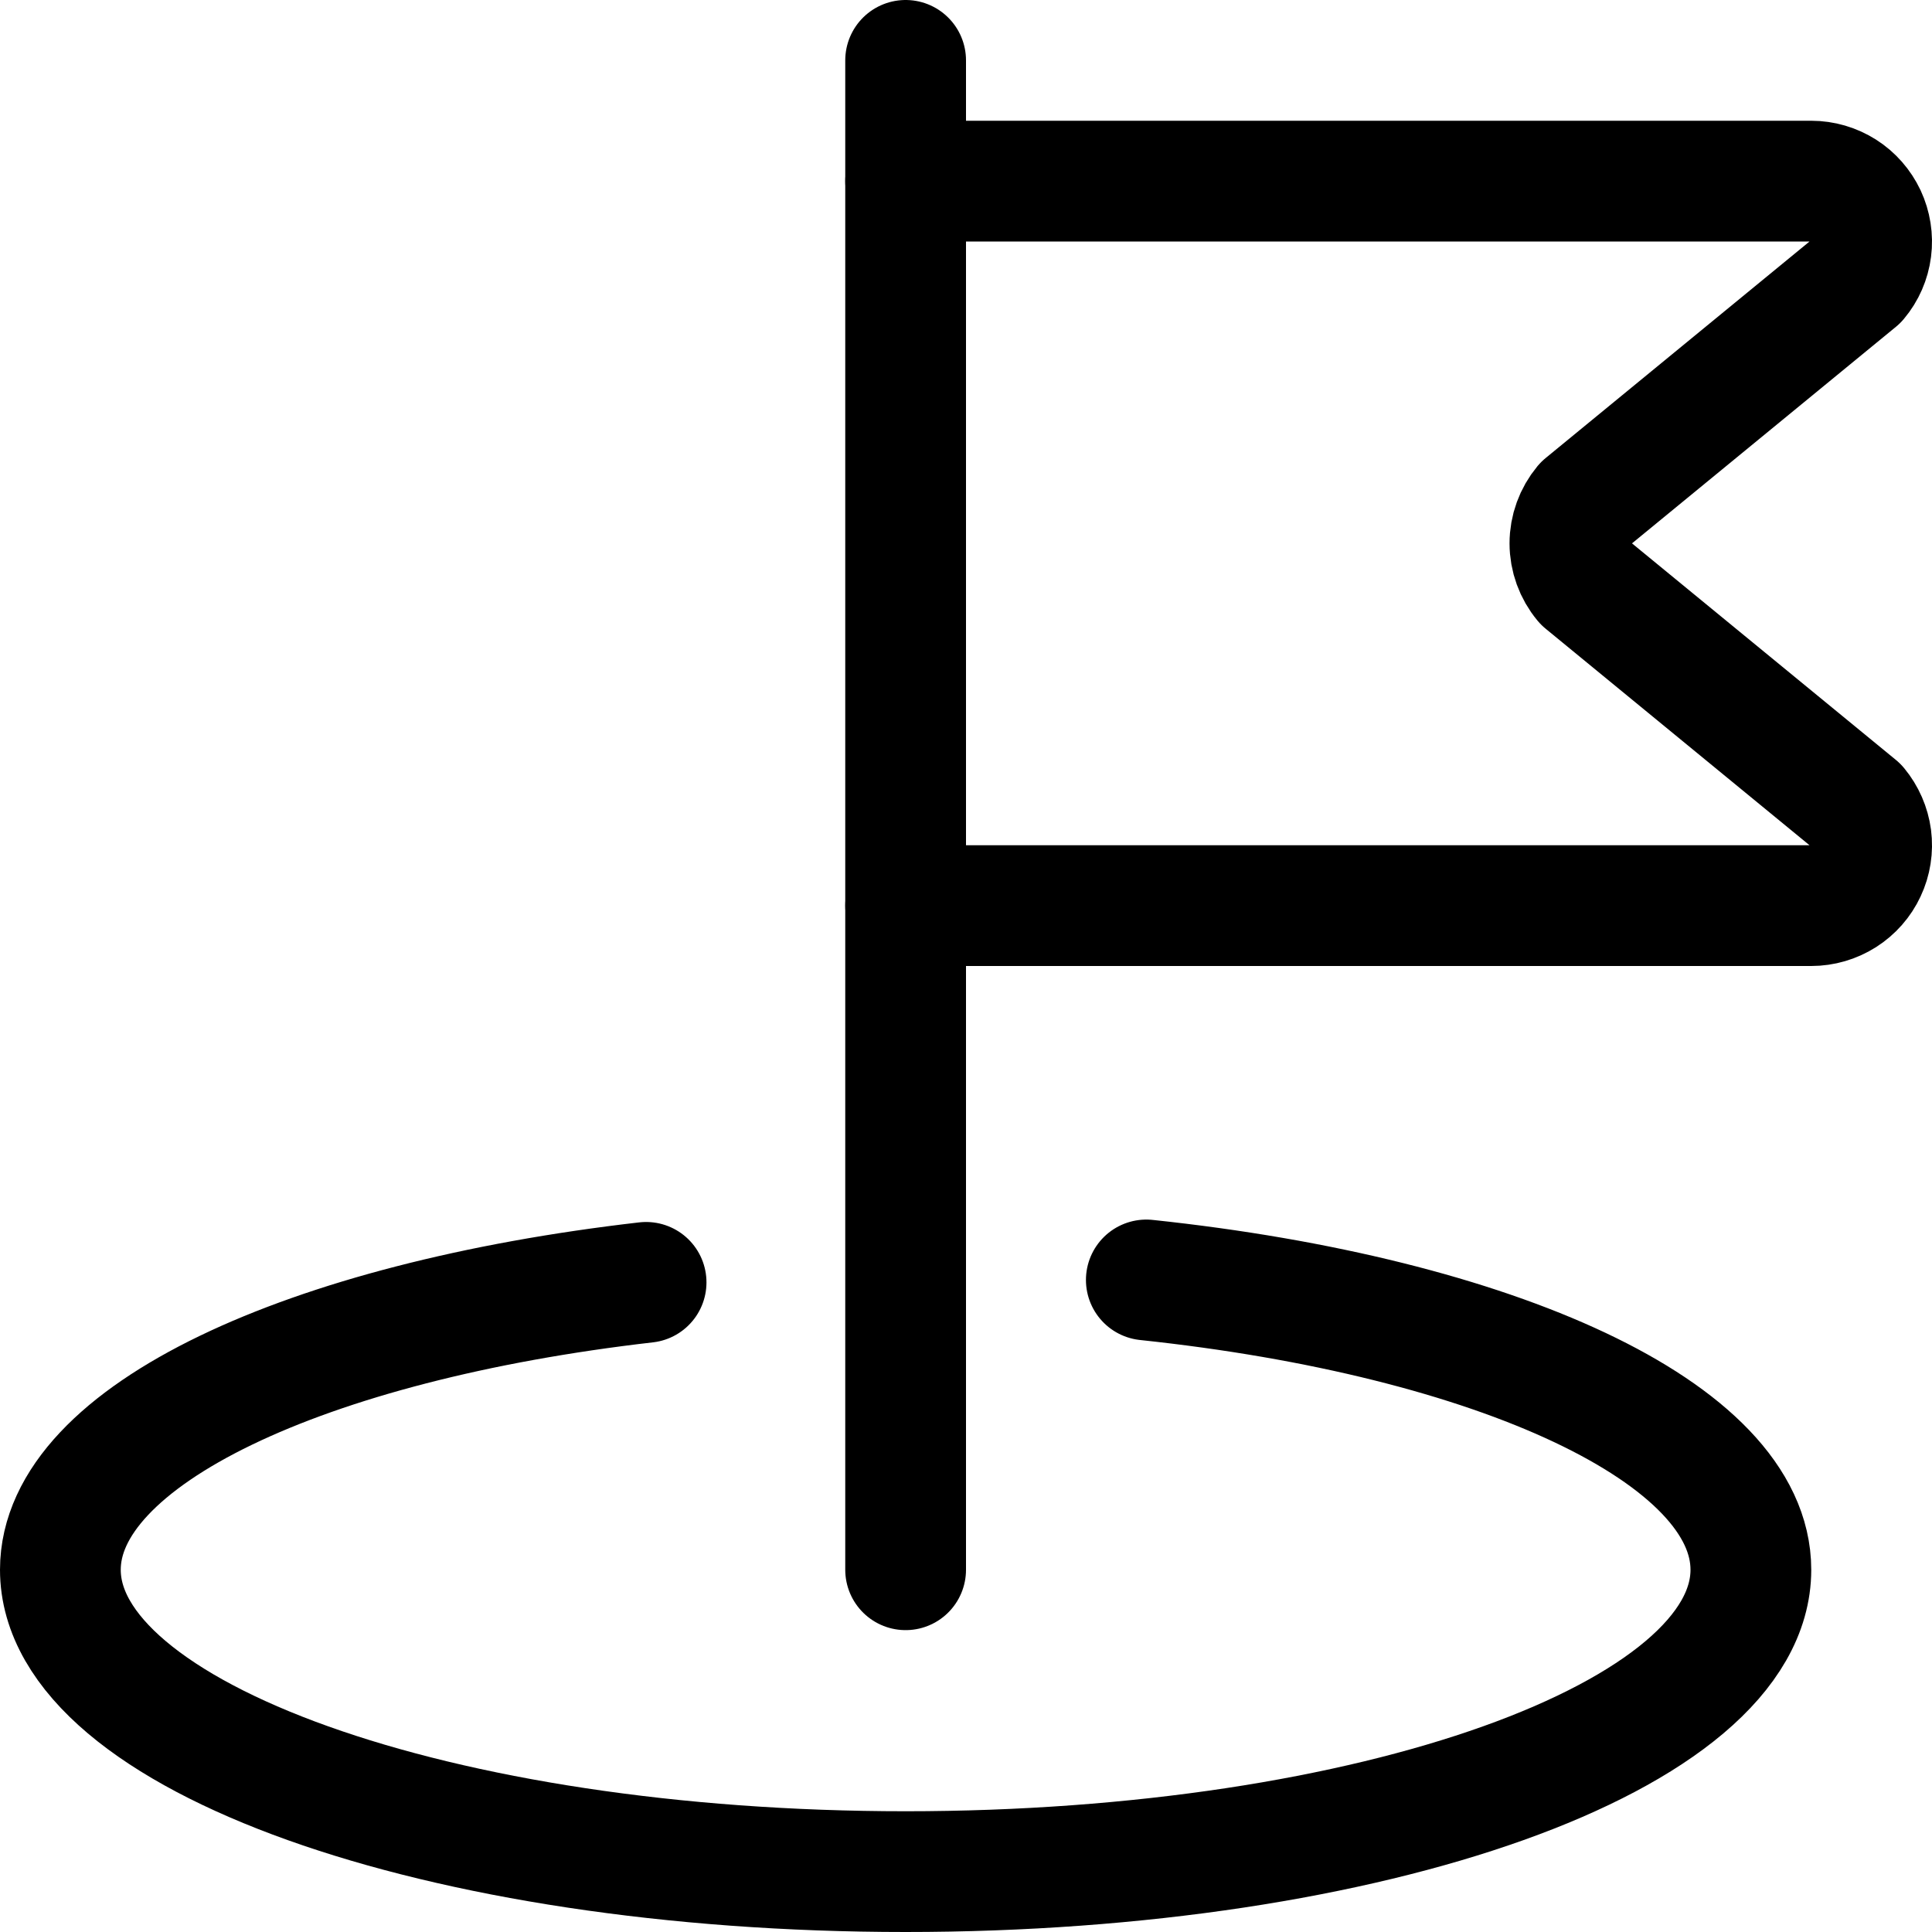
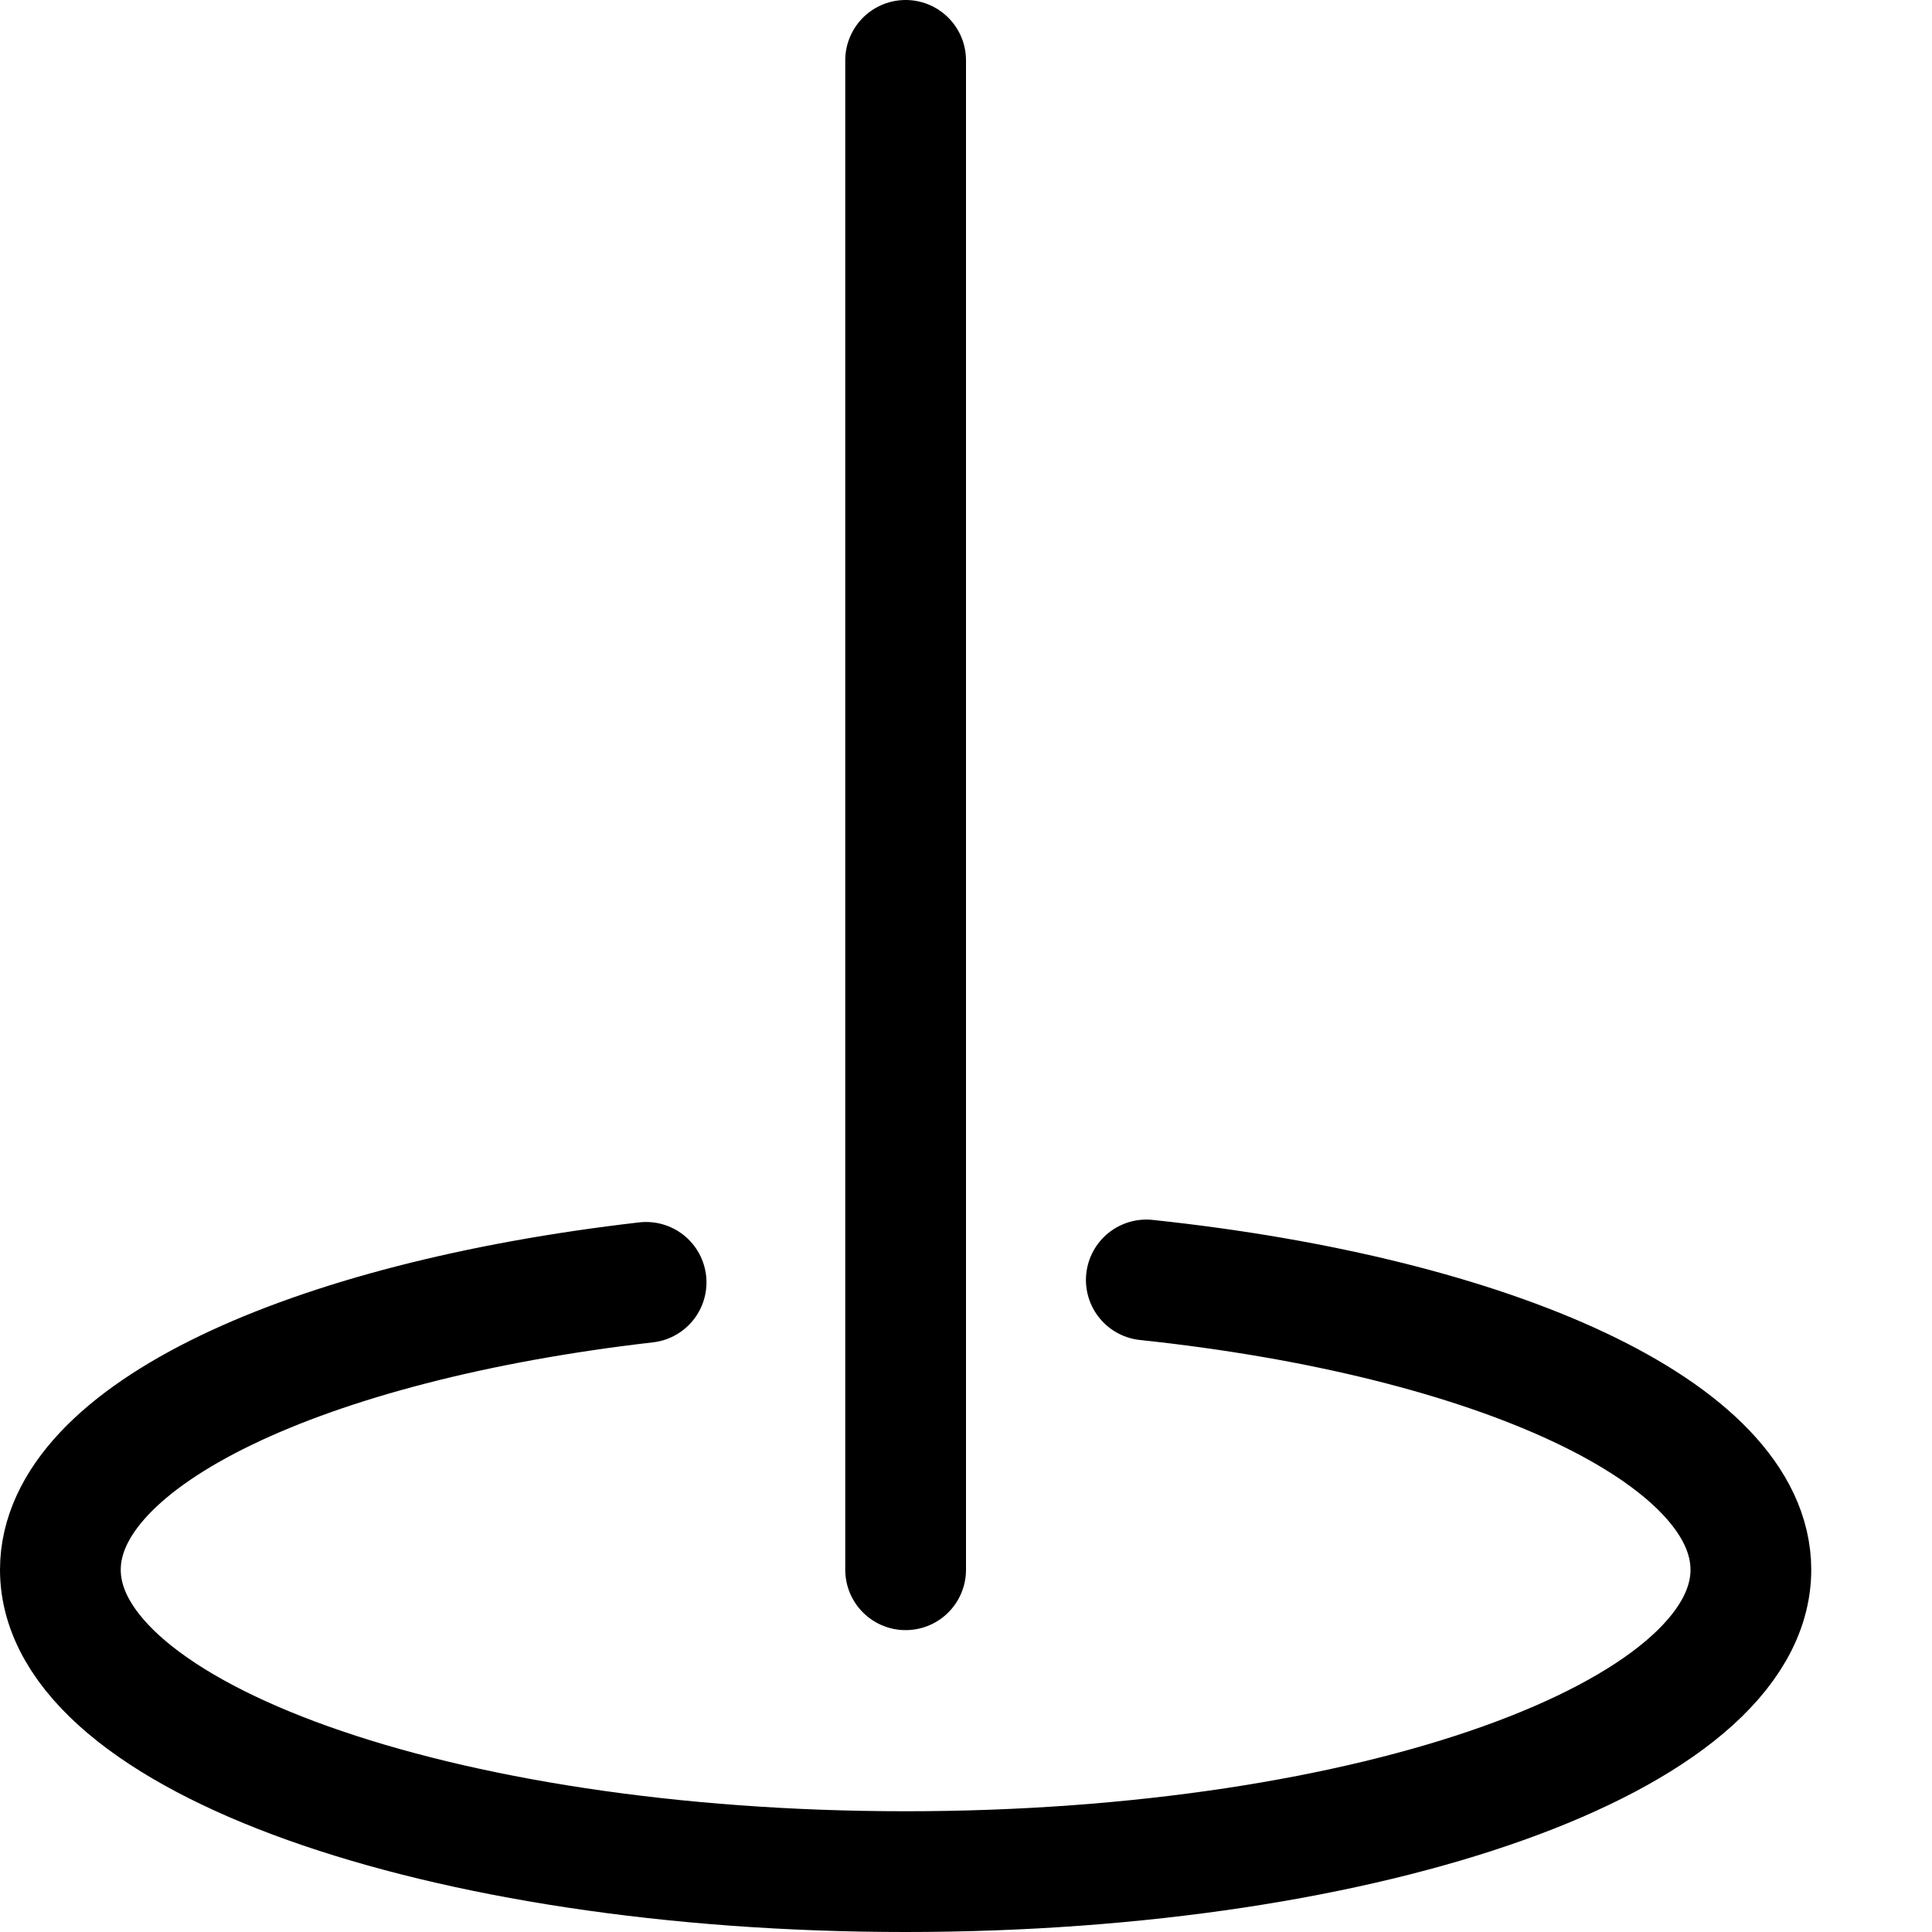
<svg xmlns="http://www.w3.org/2000/svg" fill="none" viewBox="0 0 24 24" id="Golf-Hole--Streamline-Ultimate">
  <desc>Golf Hole Streamline Icon: https://streamlinehq.com</desc>
  <path stroke="#000000" stroke-linecap="round" stroke-linejoin="round" d="M11.25 0.75V19.5" stroke-width="1.5" />
-   <path stroke="#000000" stroke-linecap="round" stroke-linejoin="round" d="M11.25 2.25H22.5c0.142 0 0.282 0.041 0.402 0.117 0.12 0.076 0.216 0.186 0.277 0.315 0.06 0.129 0.083 0.273 0.065 0.414 -0.018 0.141 -0.076 0.275 -0.168 0.384l-3.4 2.79c-0.112 0.135 -0.174 0.305 -0.174 0.48 0 0.175 0.062 0.345 0.174 0.48l3.4 2.79c0.091 0.11 0.149 0.243 0.168 0.384 0.018 0.141 -0.004 0.285 -0.065 0.414 -0.06 0.129 -0.156 0.238 -0.277 0.315 -0.12 0.076 -0.26 0.117 -0.402 0.117H11.25" stroke-width="1.5" />
  <path stroke="#000000" stroke-linecap="round" stroke-linejoin="round" d="M14.24 15.9c4.343 0.46 7.51 1.9 7.51 3.6 0 2.071 -4.7 3.75 -10.5 3.75s-10.5 -1.679 -10.5 -3.75c0 -1.669 3.054 -3.084 7.276 -3.57" stroke-width="1.5" />
</svg>